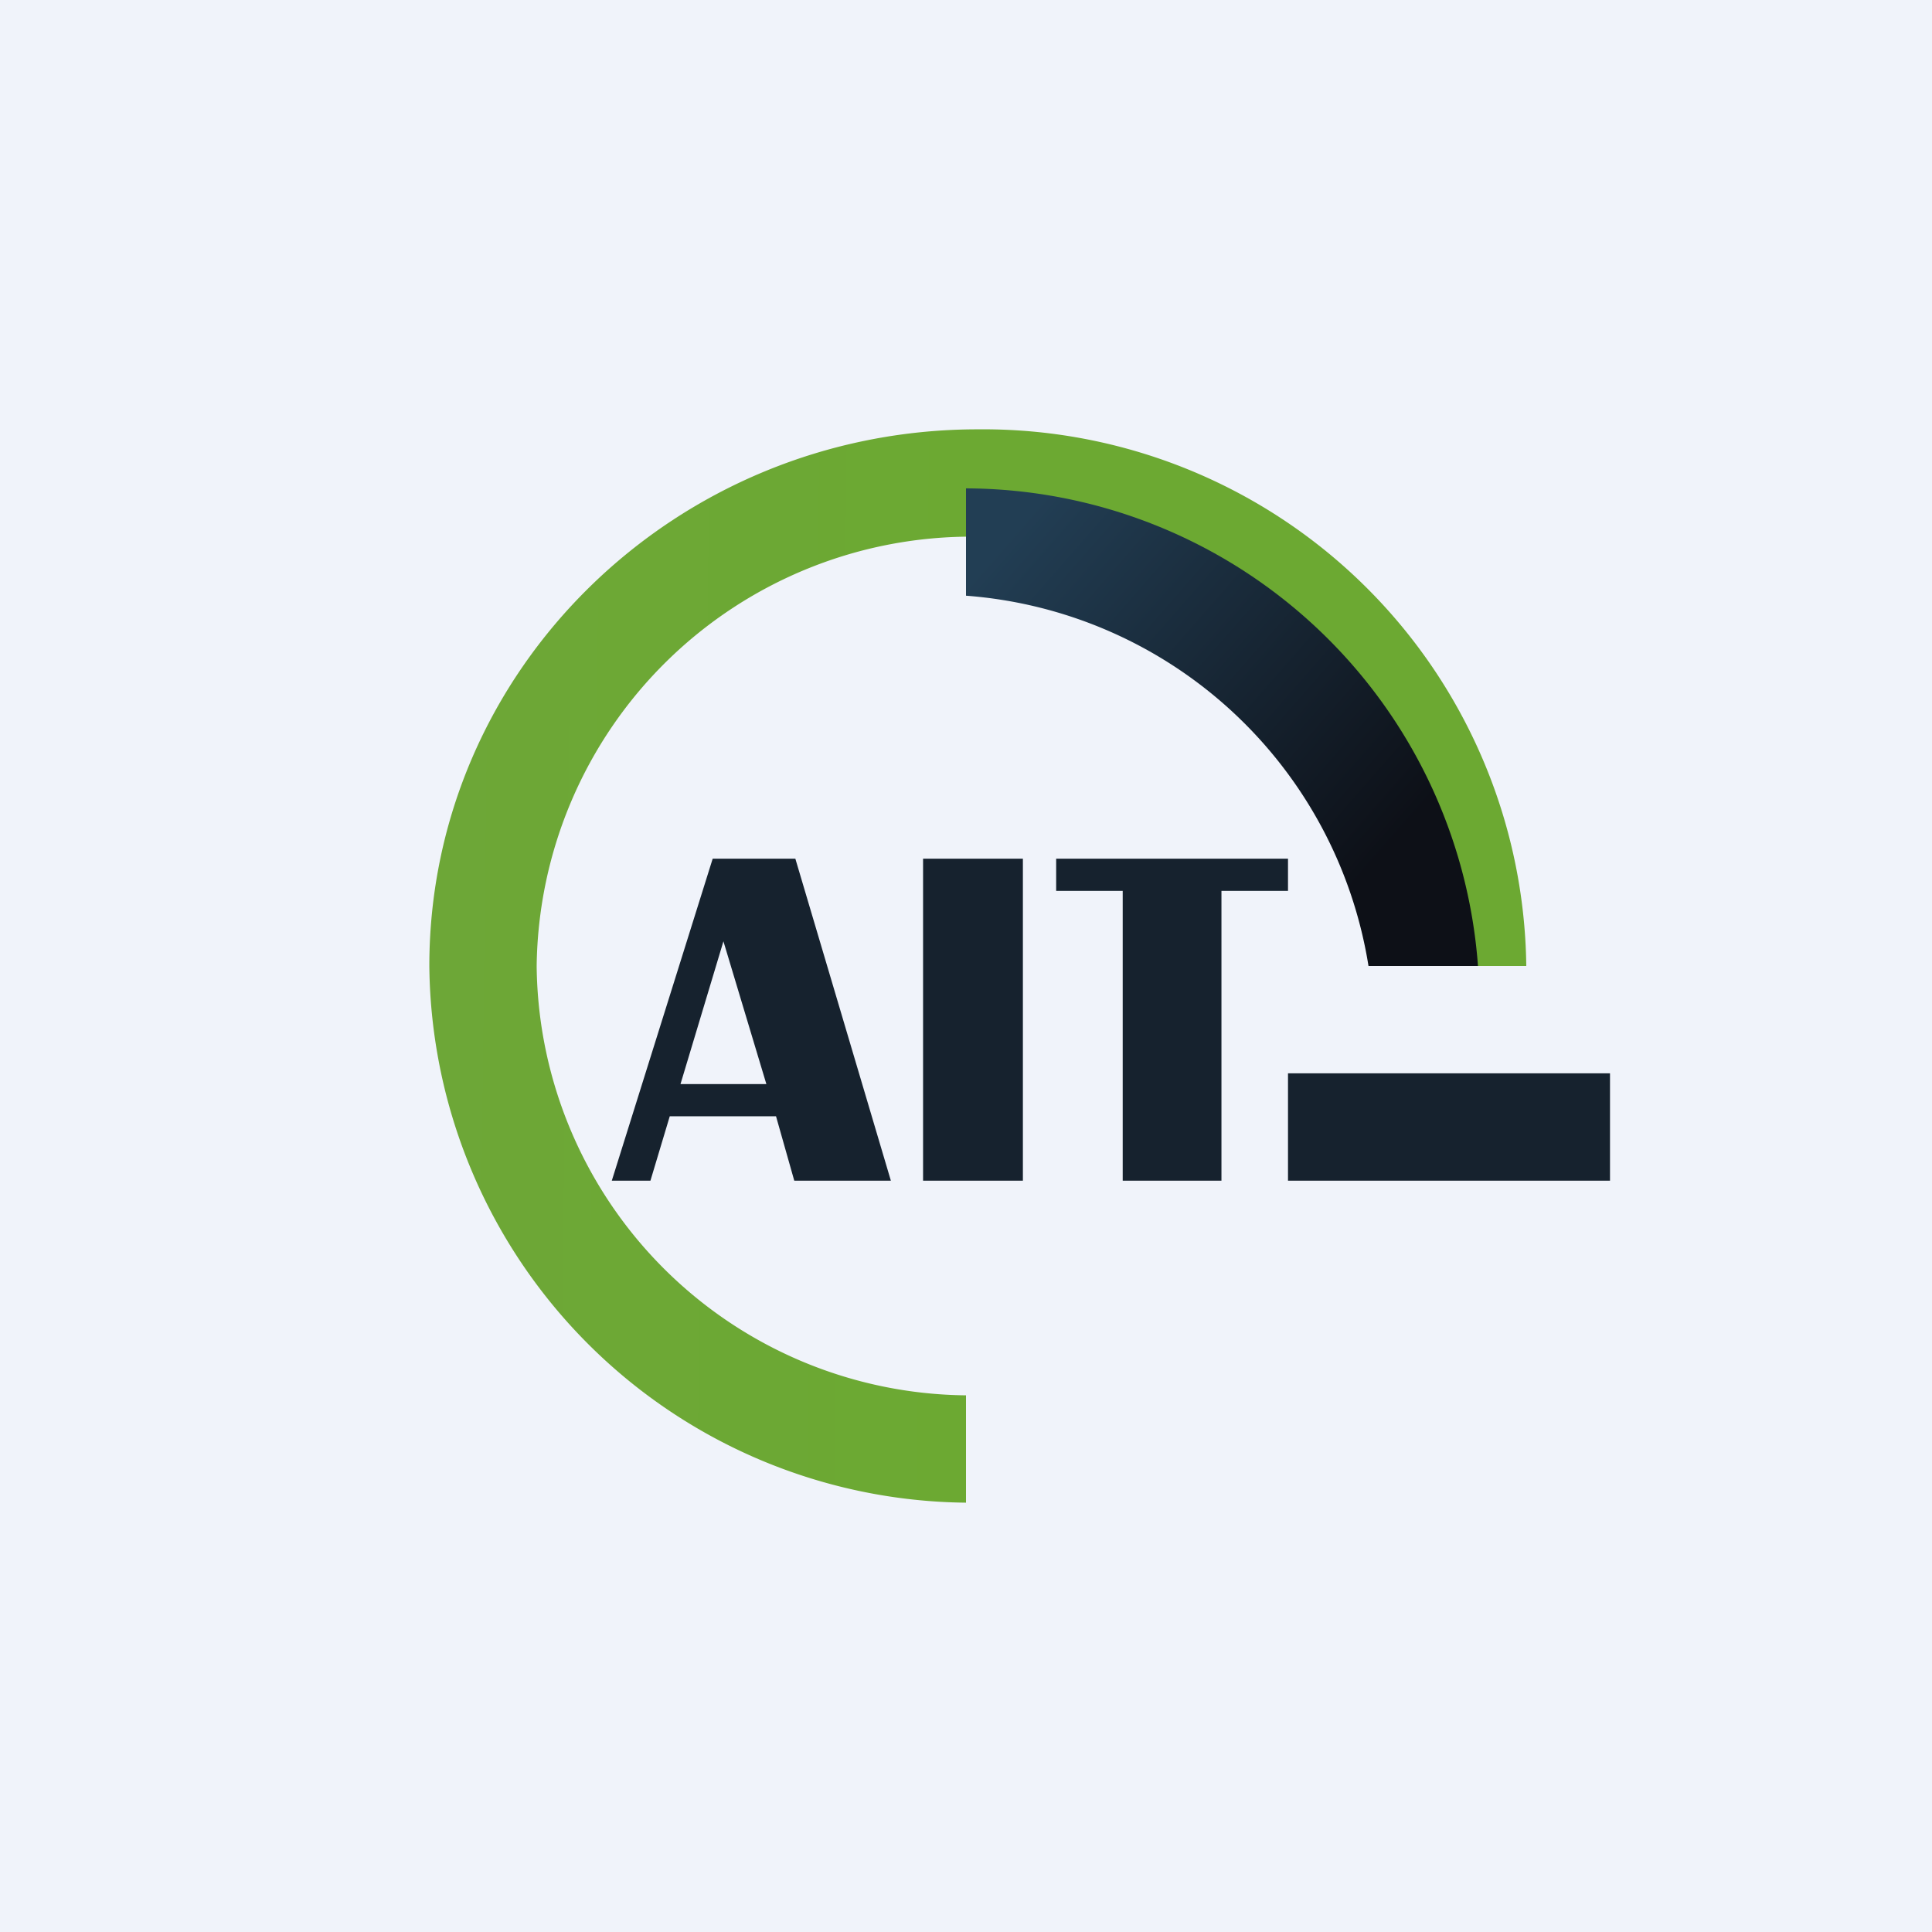
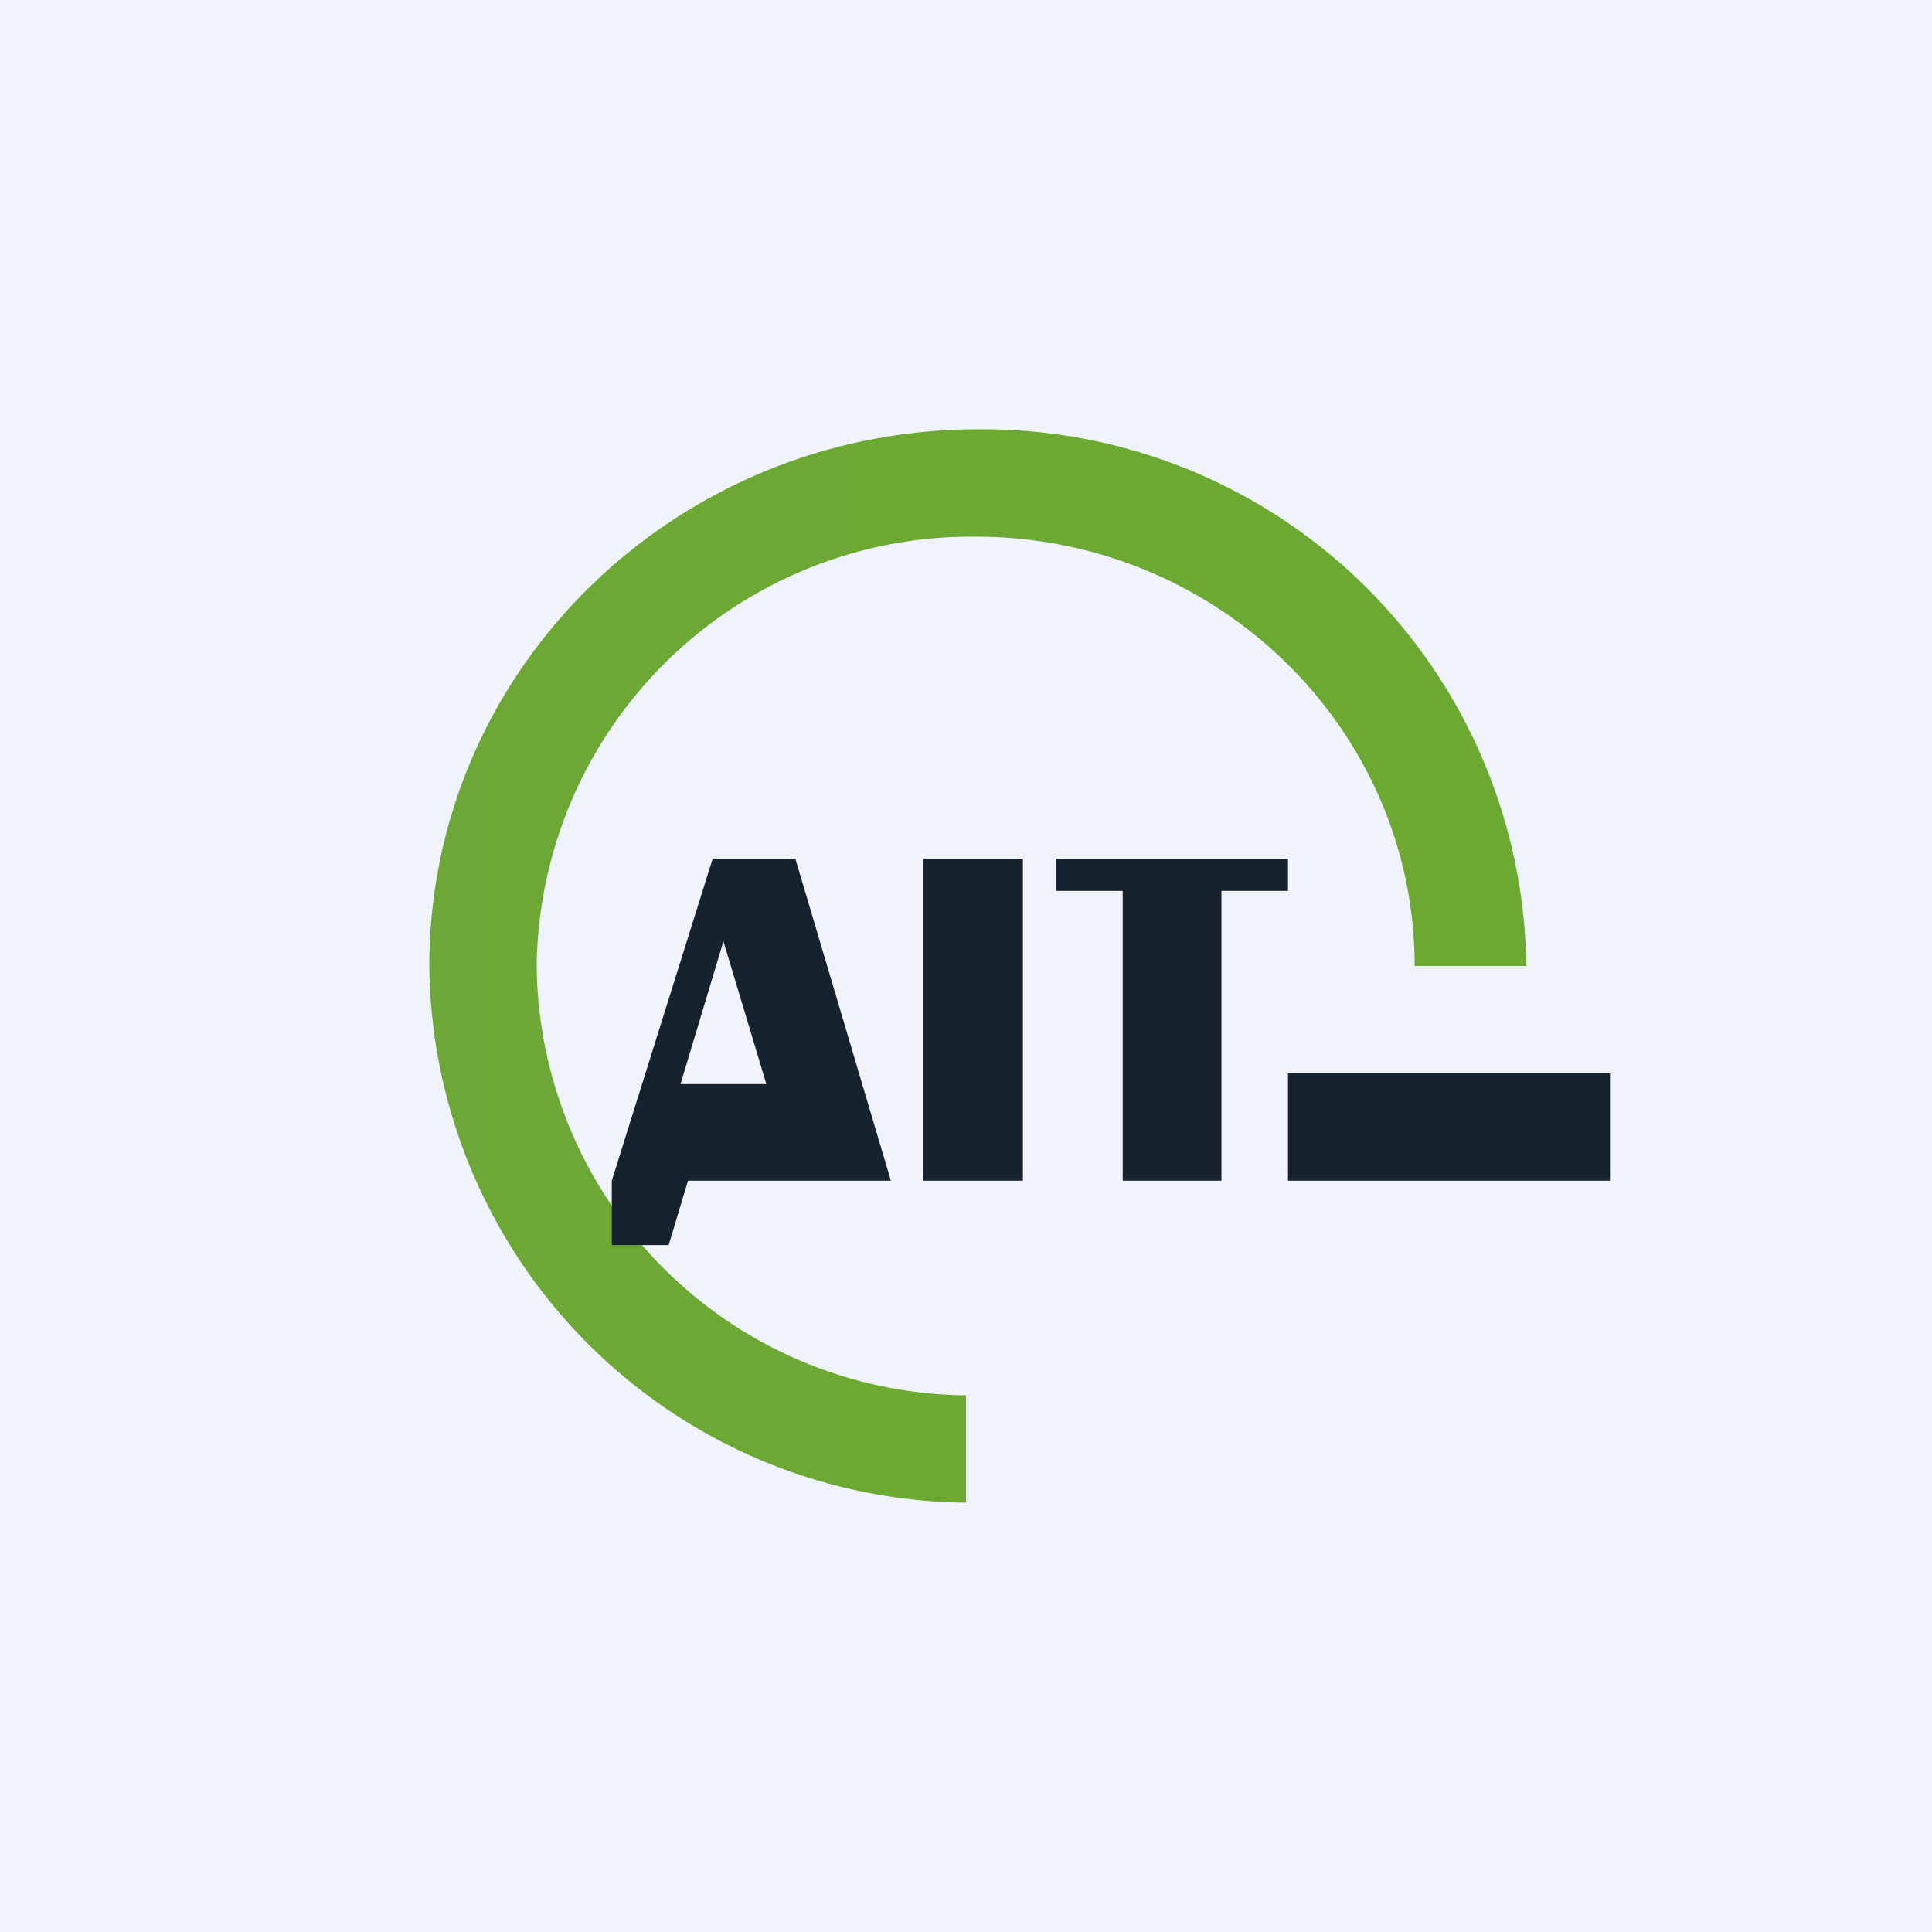
<svg xmlns="http://www.w3.org/2000/svg" width="18" height="18" viewBox="0 0 18 18">
  <path fill="#F0F3FA" d="M0 0h18v18H0z" />
  <path d="M9 14a5.05 5.05 0 0 1-5-5c0-2.76 2.29-5 5.11-5a5.06 5.06 0 0 1 5.11 5h-1.04c0-2.2-1.83-4-4.09-4A4.05 4.05 0 0 0 5 9a4.04 4.04 0 0 0 4 4v1Z" fill="url(#ap30bzfnq)" />
-   <path d="M9 5.55A4.11 4.11 0 0 1 12.75 9h1.02A4.8 4.8 0 0 0 9 4.55v1Z" fill="url(#bp30bzfnq)" />
-   <path fill="#16222E" d="M12 10h3v1h-3zM5.7 11l.94-3h.77l.89 3h-.9l-.17-.6h-.99l-.18.6H5.7Zm.63-.9h.81l-.4-1.33-.4 1.33ZM8.6 8h.93v3H8.6V8Zm1.24 0H12v.3h-.62V11h-.92V8.3h-.62V8Z" />
+   <path fill="#16222E" d="M12 10h3v1h-3zM5.7 11l.94-3h.77l.89 3h-.9h-.99l-.18.6H5.7Zm.63-.9h.81l-.4-1.33-.4 1.33ZM8.6 8h.93v3H8.6V8Zm1.24 0H12v.3h-.62V11h-.92V8.3h-.62V8Z" />
  <defs>
    <linearGradient id="ap30bzfnq" x1="9.11" y1="8.88" x2="4" y2="8.82" gradientUnits="userSpaceOnUse">
      <stop stop-color="#6CA932" />
      <stop offset="1" stop-color="#6DA737" />
    </linearGradient>
    <linearGradient id="bp30bzfnq" x1="9.29" y1="5.12" x2="12.73" y2="8.13" gradientUnits="userSpaceOnUse">
      <stop stop-color="#223E54" />
      <stop offset="1" stop-color="#0D1017" />
    </linearGradient>
  </defs>
</svg>